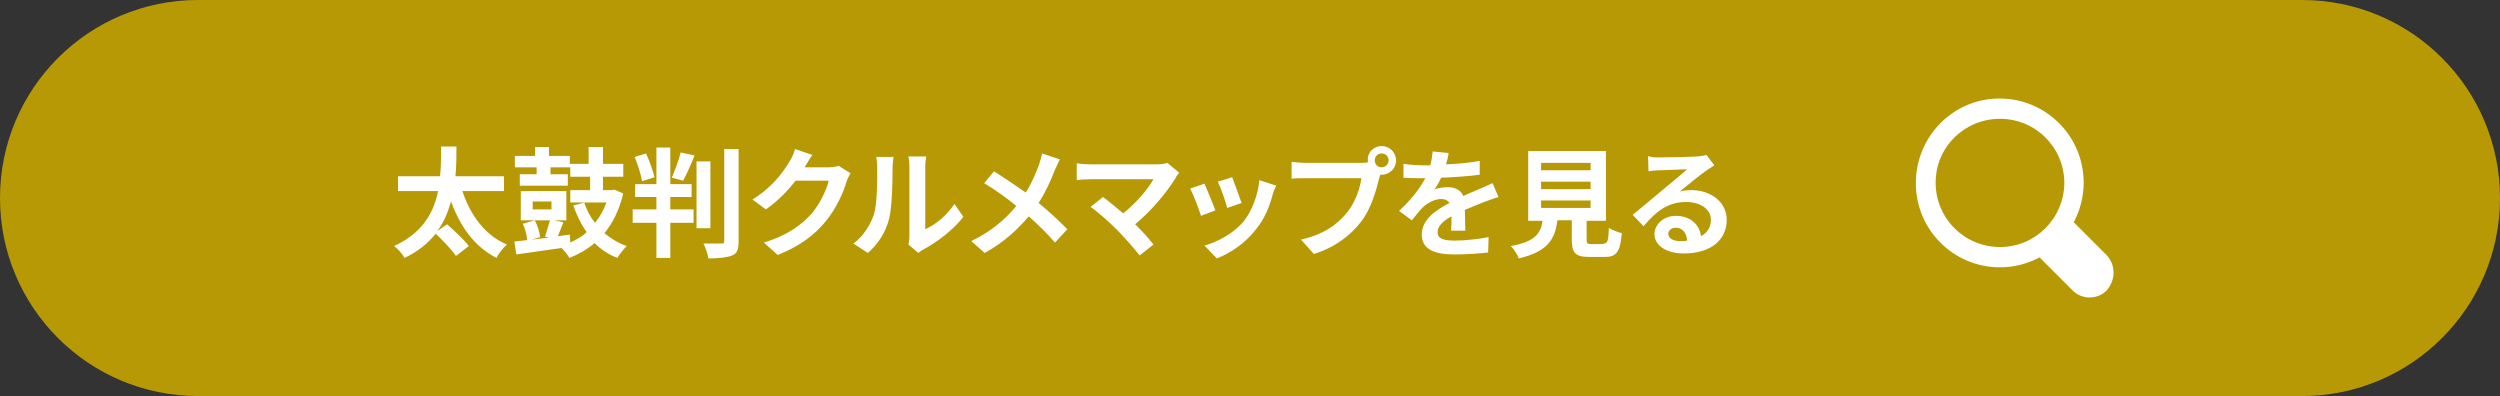
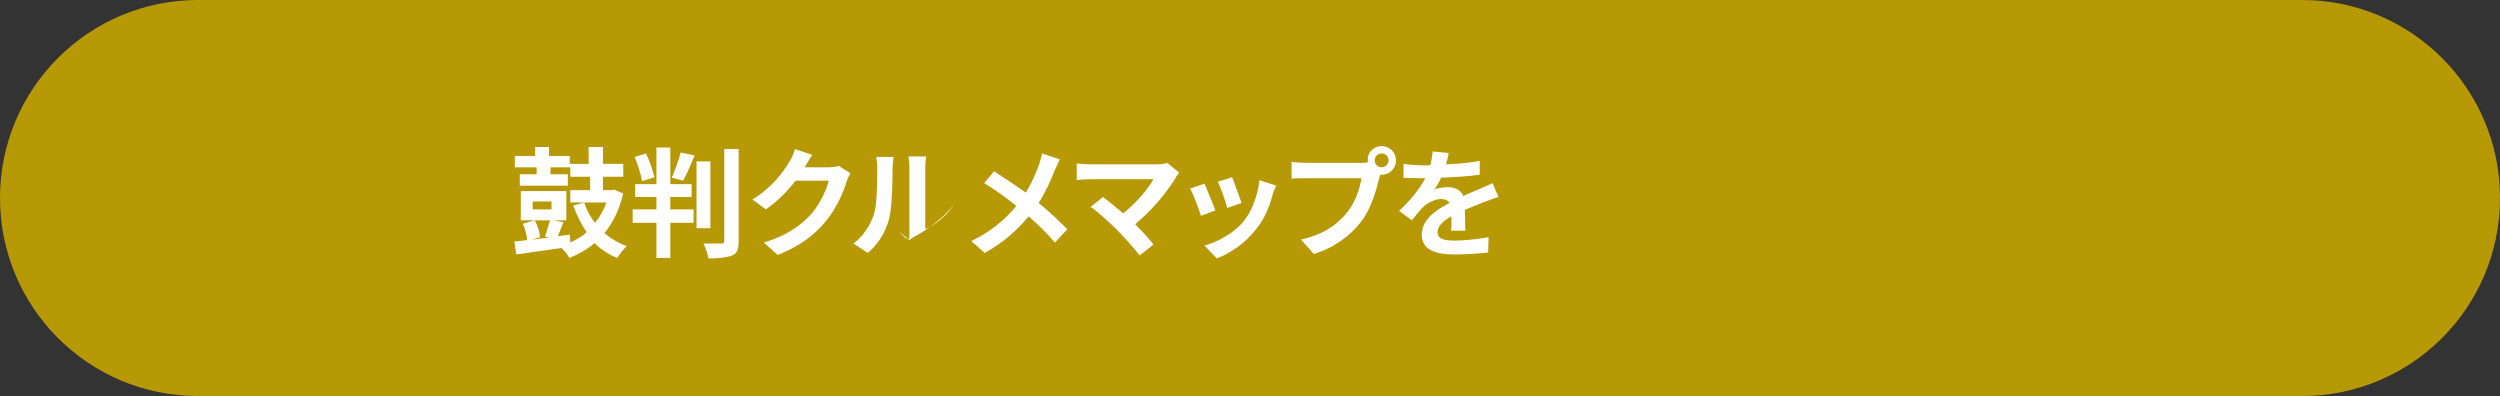
<svg xmlns="http://www.w3.org/2000/svg" version="1.1" id="レイヤー_1" x="0px" y="0px" viewBox="0 0 505 80" style="enable-background:new 0 0 505 80;" xml:space="preserve">
  <rect x="0" y="0" width="505" height="80" fill="#333333" stroke="none" />
  <style type="text/css">
	.st0{fill:#B79906;}
	.st1{enable-background:new    ;}
	.st2{fill:#FFFFFF;}
</style>
  <g id="button_enjoy" transform="translate(-425 -12506)">
    <path id="矩形_14383" class="st0" d="M465,12506h425c22.1,0,40,17.9,40,40l0,0c0,22.1-17.9,40-40,40H465c-22.1,0-40-17.9-40-40   l0,0C425,12523.9,442.9,12506,465,12506z" />
    <g id="组_5569" transform="translate(-30)">
      <g class="st1">
-         <path class="st2" d="M548.4,12544.6c1.6,4.8,4.5,8.9,9,10.8c-0.7,0.6-1.7,1.8-2.1,2.7c-4.5-2.3-7.3-6.3-9.2-11.4     c-0.6,2.1-1.4,4.2-2.8,6l2-1.4c1.5,1.3,3.5,3.2,4.4,4.4l-2.6,2c-0.8-1.2-2.6-3.1-4.1-4.5c-1.5,1.9-3.5,3.6-6.3,4.9     c-0.4-0.8-1.3-1.8-2.1-2.4c5.7-2.6,8-6.7,8.9-11.1h-8.1v-3h8.5c0.2-2.1,0.2-4.1,0.2-6h3.1c0,1.8,0,3.9-0.2,6h9.8v3H548.4z" />
        <path class="st2" d="M580.9,12545.1c-0.8,3.3-2.1,5.9-3.8,8c1.3,1.1,2.8,2,4.5,2.6c-0.6,0.6-1.5,1.7-1.9,2.4     c-1.8-0.7-3.3-1.7-4.6-3c-1.5,1.3-3.3,2.3-5.1,3c-0.3-0.6-1-1.5-1.6-2c-3.3,0.5-6.6,0.9-9.1,1.3l-0.4-2.6     c0.8-0.1,1.6-0.2,2.6-0.3c-0.1-1-0.4-2.3-0.9-3.3l2.4-0.7c0.6,1,1,2.4,1.1,3.4l-1.7,0.5c1.1-0.1,2.3-0.3,3.5-0.4l-0.8-0.2     c0.3-0.9,0.7-2.3,1-3.3h-5.9v-5.9h9.2v5.9h-2.5l1.9,0.4c-0.4,1-0.8,2-1.1,2.8l2.4-0.3l0.1,1.6c1.2-0.6,2.4-1.2,3.3-2.1     c-1.1-1.6-2-3.4-2.7-5.4l2.3-0.6h-2.9v-2.5h4v-2.7h-4v-1.9h-4v1.4h3.5v2.3h-9.7v-2.3h3.4v-1.4H559v-2.3h4.1v-1.8h2.8v1.8h4.2v1.6     h3.8v-3.4h2.9v3.4h4.1v2.6h-4.1v2.7h1.8l0.5-0.1L580.9,12545.1z M562.6,12548.3h3.8v-1.6h-3.8V12548.3z M573,12546.9     c0.5,1.5,1.2,2.9,2.2,4.1c1-1.2,1.7-2.5,2.3-4.1H573z" />
        <path class="st2" d="M590.4,12548.3h4.7v2.7h-4.7v7.1h-2.8v-7.1h-4.8v-2.7h4.8v-2.5h-4.3v-2.6h4.3v-7.4h2.8v7.4h4.3v2.6h-4.3     V12548.3z M584.7,12542.6c-0.2-1.3-0.9-3.4-1.5-4.9l2.3-0.7c0.7,1.5,1.4,3.5,1.7,4.8L584.7,12542.6z M590.7,12541.9     c0.6-1.4,1.4-3.5,1.8-5.1l2.8,0.6c-0.7,1.8-1.6,3.8-2.3,5.1L590.7,12541.9z M598.5,12552.1h-2.8v-13.5h2.8V12552.1z      M604.2,12536.2v18.5c0,1.7-0.3,2.5-1.3,2.9s-2.6,0.6-4.8,0.6c-0.1-0.8-0.6-2.2-1-3c1.6,0,3.1,0,3.6,0c0.5,0,0.6-0.1,0.6-0.6     v-18.5H604.2z" />
        <path class="st2" d="M617.6,12539.7c0,0,0,0.1-0.1,0.1h4.8c0.7,0,1.5-0.1,2.1-0.3l2.4,1.5c-0.3,0.5-0.6,1.1-0.8,1.7     c-0.6,2.1-2,5.3-4.2,8c-2.3,2.8-5.2,5-9.7,6.8l-2.8-2.5c4.9-1.5,7.6-3.6,9.7-5.9c1.6-1.9,3-4.8,3.4-6.6h-6.7     c-1.6,2.1-3.7,4.2-6,5.8l-2.7-2c4.2-2.6,6.3-5.7,7.5-7.7c0.4-0.6,0.9-1.7,1.1-2.5l3.5,1.2     C618.5,12538.1,617.9,12539.2,617.6,12539.7z" />
-         <path class="st2" d="M631.5,12549.4c0.7-2.1,0.7-6.6,0.7-9.5c0-1-0.1-1.6-0.2-2.2h3.5c0,0.1-0.2,1.2-0.2,2.2     c0,2.8-0.1,7.9-0.7,10.3c-0.7,2.7-2.2,5.1-4.3,6.9l-2.9-1.9C629.5,12553.6,630.8,12551.4,631.5,12549.4z M638.7,12553.7v-14     c0-1.1-0.2-2-0.2-2.1h3.6c0,0.1-0.2,1-0.2,2.1v12.6c1.9-0.8,4.3-2.7,5.9-5.1l1.8,2.6c-2,2.6-5.4,5.2-8.1,6.6     c-0.5,0.3-0.8,0.5-1,0.7l-2-1.7C638.6,12555,638.7,12554.3,638.7,12553.7z" />
+         <path class="st2" d="M631.5,12549.4c0.7-2.1,0.7-6.6,0.7-9.5c0-1-0.1-1.6-0.2-2.2h3.5c0,0.1-0.2,1.2-0.2,2.2     c0,2.8-0.1,7.9-0.7,10.3c-0.7,2.7-2.2,5.1-4.3,6.9l-2.9-1.9C629.5,12553.6,630.8,12551.4,631.5,12549.4z M638.7,12553.7v-14     c0-1.1-0.2-2-0.2-2.1h3.6c0,0.1-0.2,1-0.2,2.1v12.6c1.9-0.8,4.3-2.7,5.9-5.1c-2,2.6-5.4,5.2-8.1,6.6     c-0.5,0.3-0.8,0.5-1,0.7l-2-1.7C638.6,12555,638.7,12554.3,638.7,12553.7z" />
        <path class="st2" d="M668,12540.5c-0.7,1.9-1.8,4.3-3.2,6.5c2.1,1.7,4.1,3.6,5.8,5.3l-2.5,2.7c-1.7-2-3.4-3.6-5.3-5.3     c-2.1,2.5-4.9,5.2-8.9,7.4l-2.7-2.4c3.9-1.9,6.7-4.2,9.1-7.1c-1.7-1.4-4-3.1-6.5-4.6l2-2.4c1.9,1.2,4.4,2.9,6.4,4.3     c1.2-1.9,2-3.8,2.7-5.7c0.2-0.6,0.5-1.6,0.6-2.2l3.6,1.2C668.7,12538.9,668.3,12540,668,12540.5z" />
        <path class="st2" d="M692.5,12541.9c-1.7,2.8-4.8,6.6-8.2,9.4c1.4,1.4,2.8,2.9,3.7,4.1l-2.8,2.2c-1-1.3-3-3.6-4.6-5.2     c-1.4-1.4-3.8-3.6-5.3-4.6l2.5-2c1,0.7,2.5,2,4.1,3.3c2.7-2.2,5-4.9,6.1-6.9h-12.7c-1,0-2.3,0.1-2.8,0.2v-3.4     c0.6,0.1,1.9,0.2,2.8,0.2h13.3c0.9,0,1.7-0.1,2.2-0.3l2.4,2C692.9,12541.3,692.6,12541.6,692.5,12541.9z" />
        <path class="st2" d="M700.5,12548.5l-2.9,1.1c-0.4-1.3-1.6-4.5-2.2-5.5l2.9-1C698.8,12544.2,700,12547.1,700.5,12548.5z      M712.1,12545.2c-0.6,2.4-1.6,4.9-3.3,7c-2.2,2.9-5.2,4.9-8,6l-2.5-2.6c2.6-0.7,6-2.5,8-5c1.6-2,2.8-5.2,3.1-8.2l3.4,1.1     C712.4,12544.3,712.2,12544.8,712.1,12545.2z M705.8,12547l-2.9,1c-0.3-1.2-1.3-4.1-1.9-5.3l2.9-0.9     C704.3,12542.8,705.4,12545.9,705.8,12547z" />
        <path class="st2" d="M734.1,12535.5c1.6,0,2.9,1.3,2.9,2.9c0,1.6-1.3,2.9-2.9,2.9c-0.1,0-0.2,0-0.3,0c-0.1,0.3-0.1,0.5-0.2,0.7     c-0.6,2.4-1.6,6.1-3.6,8.7c-2.2,2.9-5.4,5.3-9.6,6.6l-2.6-2.9c4.8-1.1,7.5-3.2,9.4-5.6c1.6-2,2.5-4.7,2.8-6.8h-11.2     c-1.1,0-2.3,0-2.9,0.1v-3.4c0.7,0.1,2.1,0.2,2.9,0.2h11.1c0.3,0,0.9,0,1.4-0.1c0-0.1,0-0.3,0-0.5     C731.2,12536.8,732.5,12535.5,734.1,12535.5z M734.1,12539.8c0.7,0,1.4-0.6,1.4-1.4c0-0.8-0.6-1.4-1.4-1.4     c-0.8,0-1.4,0.6-1.4,1.4C732.7,12539.2,733.3,12539.8,734.1,12539.8z" />
        <path class="st2" d="M747.1,12539.2c2.3-0.1,4.7-0.3,6.8-0.7l0,2.8c-2.3,0.3-5.2,0.5-7.8,0.6c-0.4,0.9-0.9,1.8-1.4,2.4     c0.6-0.3,1.9-0.5,2.7-0.5c1.5,0,2.7,0.6,3.2,1.8c1.2-0.6,2.3-1,3.2-1.4c0.9-0.4,1.8-0.8,2.7-1.2l1.2,2.8c-0.8,0.2-2,0.7-2.9,1     c-1.1,0.4-2.4,1-3.9,1.6c0,1.3,0.1,3.1,0.1,4.2h-2.9c0.1-0.7,0.1-1.9,0.1-2.9c-1.8,1-2.8,2-2.8,3.2c0,1.3,1.1,1.7,3.5,1.7     c2,0,4.7-0.3,6.8-0.7l-0.1,3.1c-1.6,0.2-4.5,0.4-6.8,0.4c-3.8,0-6.6-0.9-6.6-4c0-3.1,2.9-5,5.6-6.4c-0.4-0.6-1-0.8-1.7-0.8     c-1.3,0-2.8,0.8-3.7,1.7c-0.7,0.7-1.4,1.6-2.2,2.6l-2.6-1.9c2.5-2.3,4.2-4.5,5.3-6.6c-0.1,0-0.2,0-0.3,0c-1,0-2.7,0-4.1-0.1v-2.8     c1.2,0.2,3,0.3,4.2,0.3c0.4,0,0.8,0,1.2,0c0.3-1,0.4-1.9,0.5-2.8l3.2,0.3C747.6,12537.4,747.4,12538.1,747.1,12539.2z" />
-         <path class="st2" d="M778.9,12555.2c0.8,0,1-0.4,1.1-3.2c0.6,0.5,1.9,0.9,2.6,1.1c-0.3,3.8-1.1,4.8-3.4,4.8h-3.2     c-2.9,0-3.5-0.9-3.5-3.6v-3.8h-2.9c-0.5,3.8-1.9,6.3-7.8,7.7c-0.3-0.8-1-1.9-1.6-2.5c4.9-0.9,6-2.5,6.4-5.1h-2.9v-14.1h15.7v14.1     h-3.9v3.8c0,0.8,0.1,0.9,1.1,0.9H778.9z M766.3,12540.4h10v-1.5h-10V12540.4z M766.3,12544.2h10v-1.5h-10V12544.2z M766.3,12548     h10v-1.5h-10V12548z" />
-         <path class="st2" d="M790.1,12537.8c1.3,0,6.4-0.1,7.8-0.2c1-0.1,1.5-0.2,1.8-0.3l1.6,2.1c-0.6,0.4-1.1,0.7-1.7,1.1     c-1.3,0.9-3.8,3-5.3,4.2c0.8-0.2,1.5-0.3,2.3-0.3c4.1,0,7.2,2.5,7.2,6c0,3.8-2.9,6.8-8.7,6.8c-3.3,0-5.9-1.5-5.9-3.9     c0-1.9,1.8-3.7,4.3-3.7c3,0,4.8,1.8,5.1,4.1c1.3-0.7,2-1.8,2-3.3c0-2.2-2.2-3.6-5-3.6c-3.7,0-6.1,1.9-8.6,4.9l-2.2-2.3     c1.7-1.4,4.6-3.8,6-5c1.3-1.1,3.8-3.1,5-4.2c-1.2,0-4.5,0.2-5.8,0.2c-0.6,0-1.4,0.1-2,0.2l-0.1-3.1     C788.5,12537.8,789.4,12537.8,790.1,12537.8z M794.4,12554.7c0.5,0,1,0,1.4-0.1c-0.1-1.6-1-2.6-2.3-2.6c-0.9,0-1.5,0.6-1.5,1.2     C792,12554.1,792.9,12554.7,794.4,12554.7z" />
      </g>
      <g id="组_5568" transform="translate(841.04 12526)">
        <g id="组_5567" transform="translate(0.96)">
-           <path id="路径_27640" class="st2" d="M38.5,31.5l-6.6-6.6c1.3-2.5,2-5.2,2-8c0-9.4-7.6-17-17-17S0,7.6,0,17      c0,9.4,7.6,17,17,17c2.8,0,5.5-0.7,8-2l6.6,6.6c1.8,1.9,4.9,2,6.8,0.2c0.1-0.1,0.1-0.1,0.2-0.2C40.4,36.5,40.4,33.5,38.5,31.5z       M17,29.9c-7.2,0-13-5.8-13-13S9.8,4,17,4s13,5.8,13,13c0,0,0,0,0,0C29.9,24.1,24.2,29.9,17,29.9C17,29.9,17,29.9,17,29.9      L17,29.9z" />
-         </g>
+           </g>
      </g>
    </g>
  </g>
</svg>